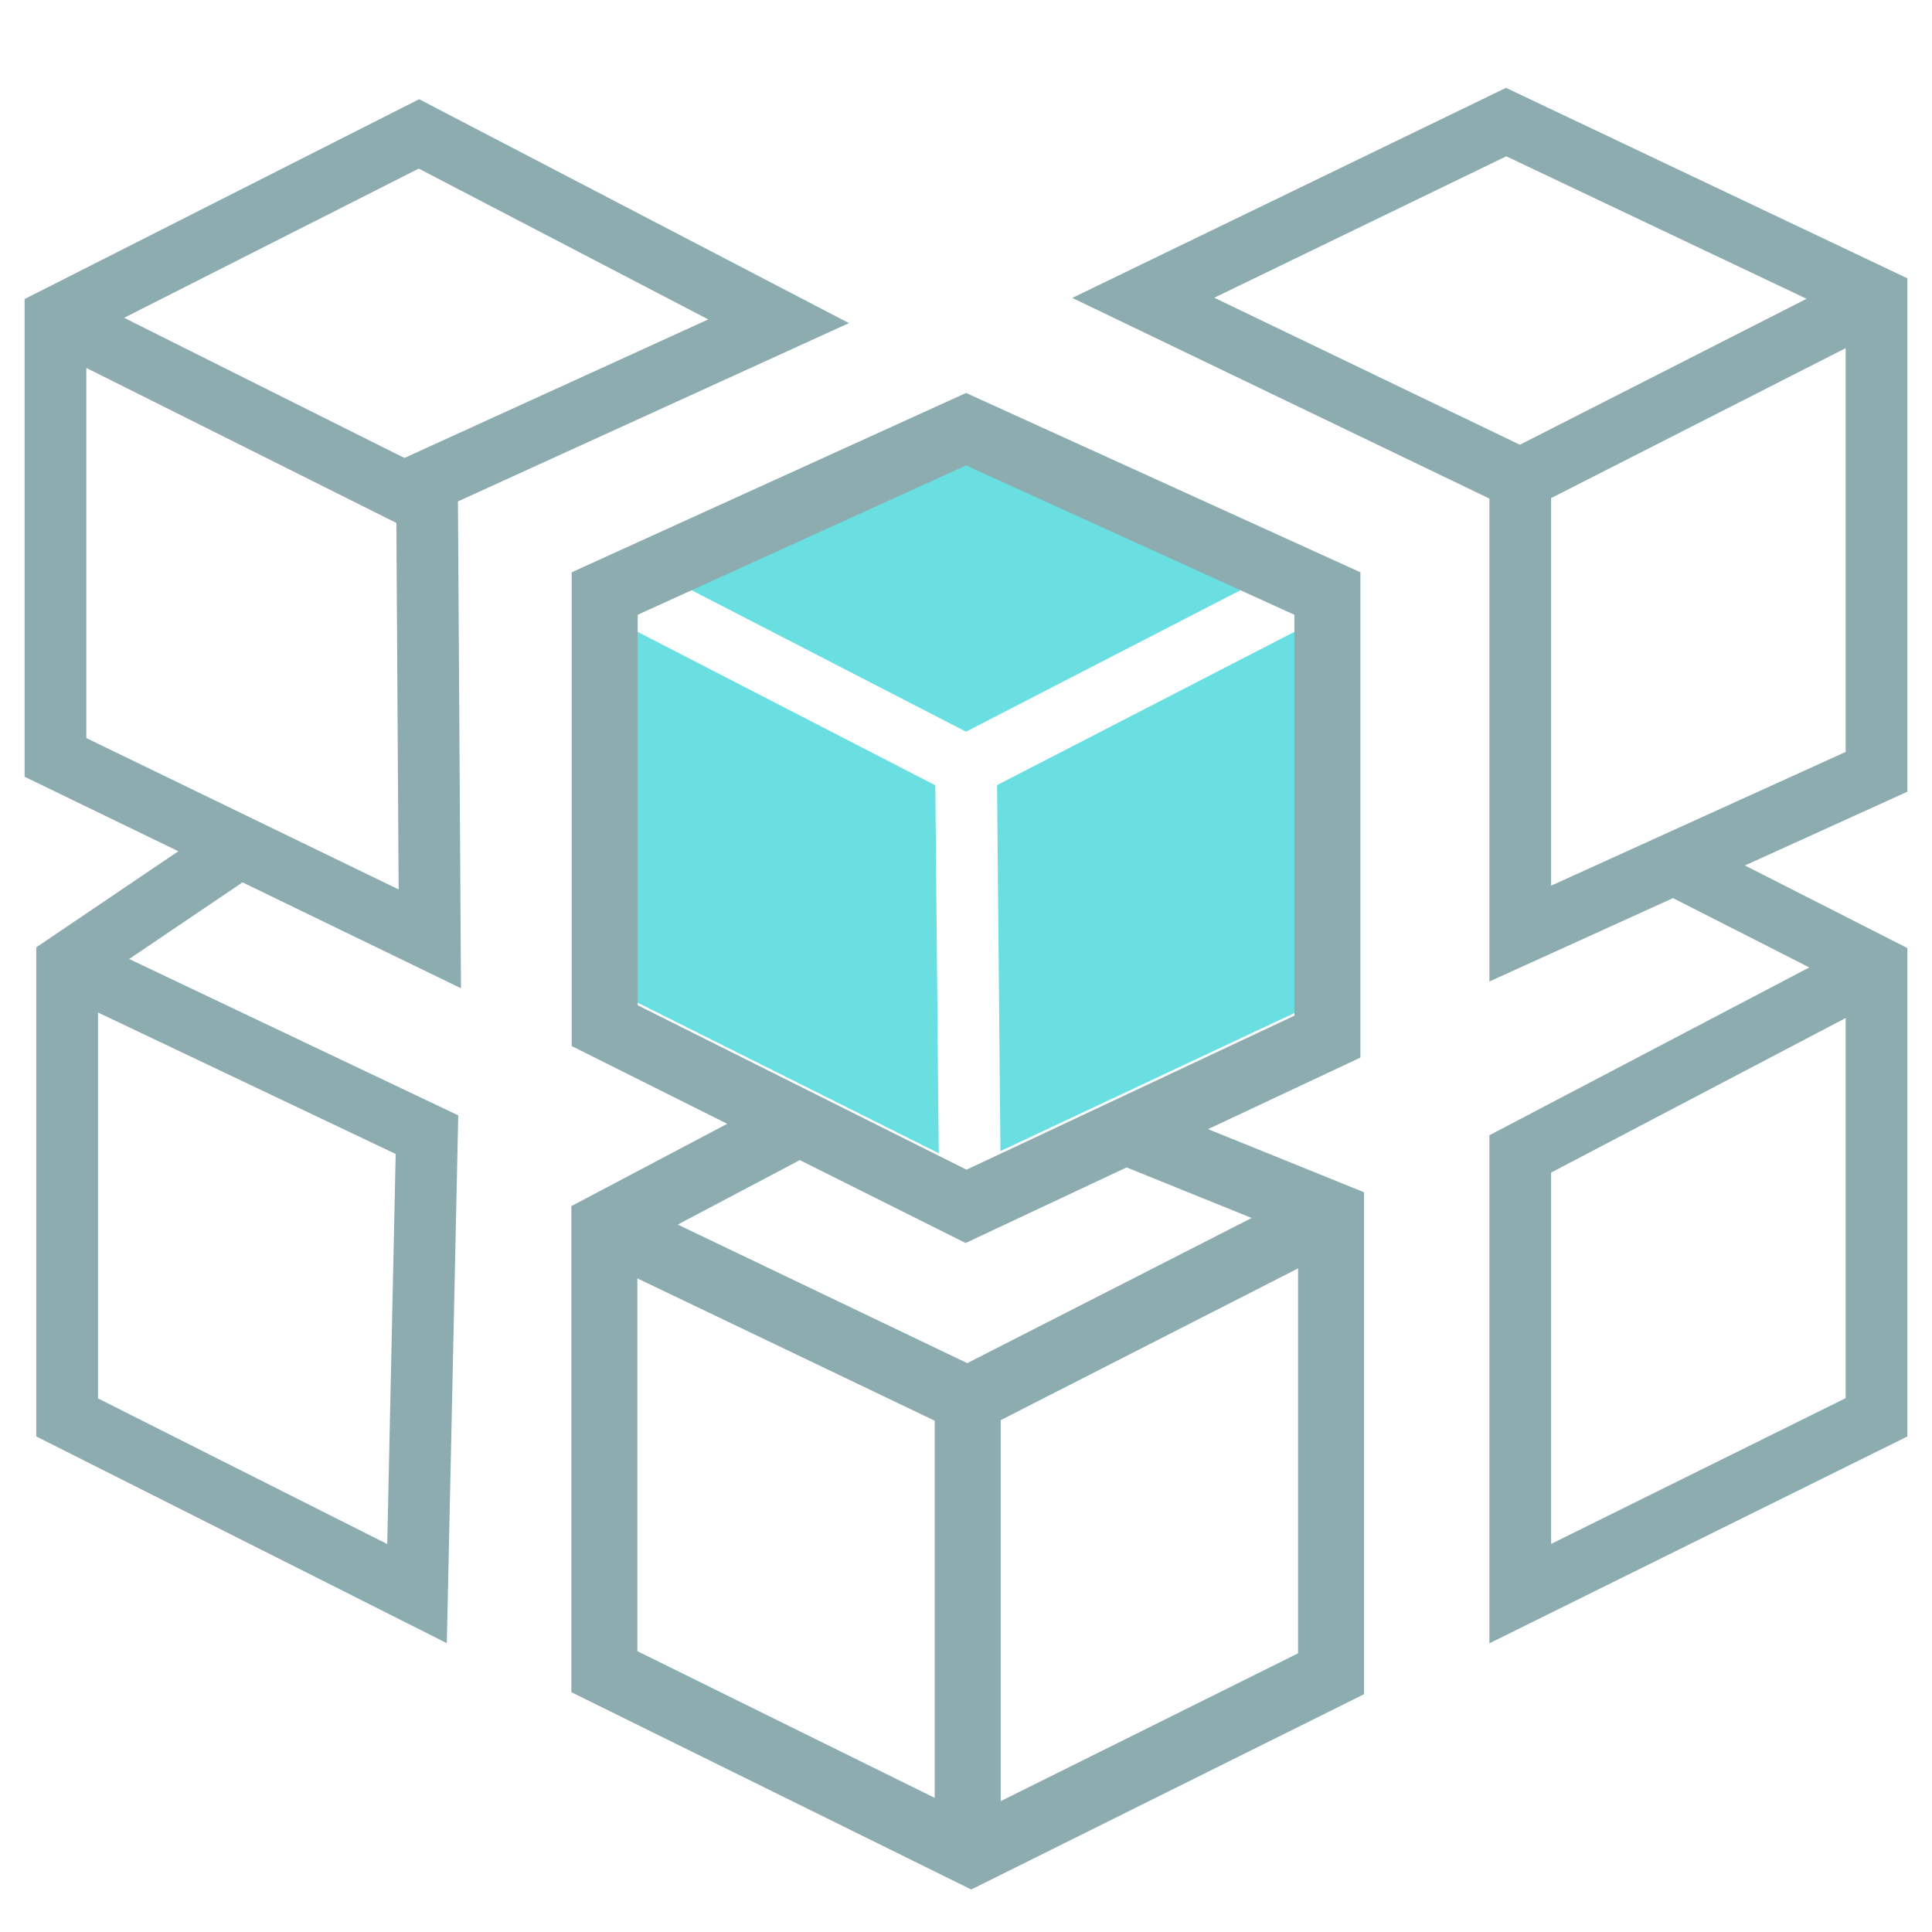
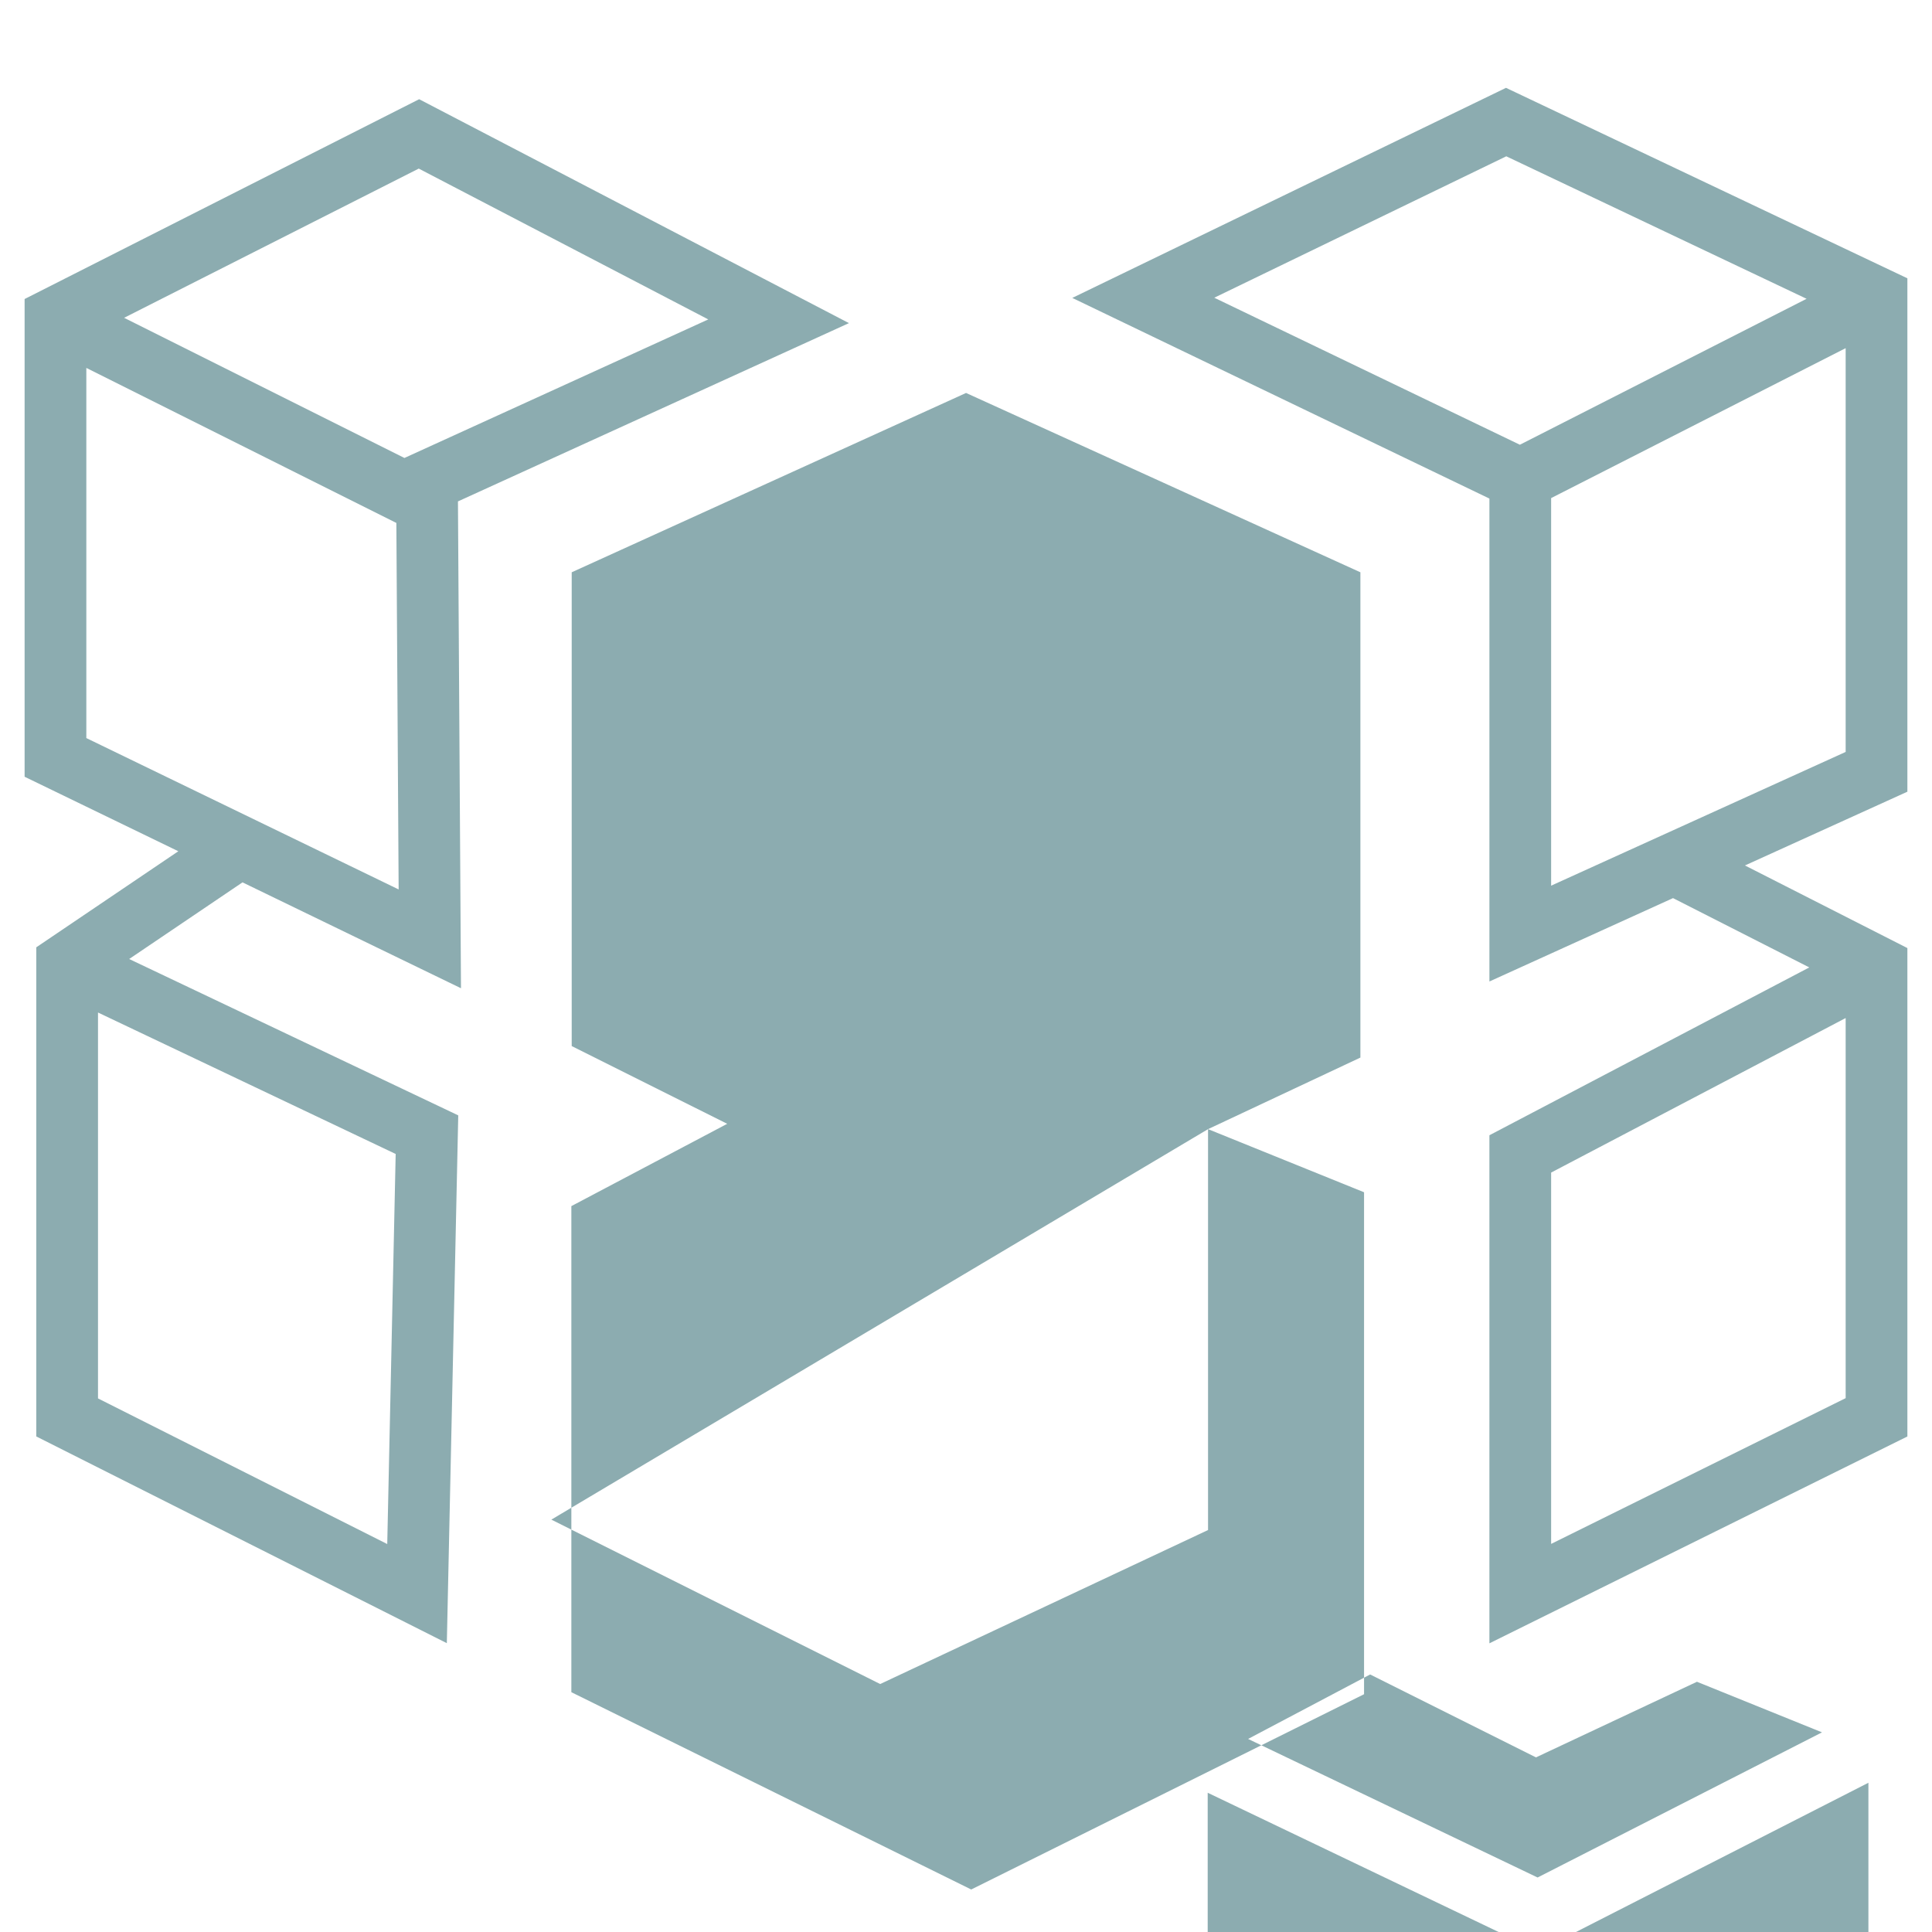
<svg xmlns="http://www.w3.org/2000/svg" enable-background="new 0 0 300 300" viewBox="0 0 300 300">
  <path d="m71.581 153.454-.47-75.596 60.712-27.684-66.737-34.77-61.264 31.028v74.18l23.869 11.569-22.058 14.916v75.952l63.75 32.101 1.774-81.956-51.1-24.281 17.599-11.902zm-10.14 25.734-1.31 60.571-44.913-22.615v-59.921zm48.539-129.589-47.18 21.514-43.527-21.764 45.751-23.171zm-96.574 7.531 48.141 24.072.355 56.91-48.496-23.505v-57.477zm282.772-13.915-62.326-29.575-67.347 32.62 64.771 31.158v74.987l28.511-12.946 21.159 10.762-49.671 26.061v78.892l64.903-32.118v-75.84l-25.223-12.828 25.223-11.453zm-9.584 173.889-45.735 22.633v-57.661l45.735-23.996zm-98.042-170.874 45.343-21.96 46.63 22.127-44.52 22.662zm98.042 70.529-45.735 20.767v-60.183l45.735-23.282z" fill="#8cacb0" />
  <g fill="#69dfe2">
    <path d="m98.351 97.775v57.592l47.414 23.707-.529-57.132z" />
    <path d="m150.001 70.349-45.315 19.91 45.315 23.357 45.313-23.357z" />
-     <path d="m155.347 178.744 46.302-21.749v-59.22l-46.829 24.139z" />
  </g>
-   <path d="m187.585 175.332 23.657-11.112v-75.356l-61.233-27.845-61.235 27.845v73.567l24.147 12.073-24.201 12.782v75.477l62.092 30.636 60.998-30.322v-77.944zm-88.563-79.871 50.986-23.185 50.985 23.185v62.251l-50.911 23.913-51.06-25.529zm46.12 183.712-46.174-22.782v-57.884l46.174 22.102zm5.052-67.506-44.953-21.517 18.953-10.01 25.749 12.874 24.996-11.741 19.418 7.855zm51.369 45.06-46.173 22.953v-59.161l46.173-23.564z" fill="#8cacb0" />
+   <path d="m187.585 175.332 23.657-11.112v-75.356l-61.233-27.845-61.235 27.845v73.567l24.147 12.073-24.201 12.782v75.477l62.092 30.636 60.998-30.322v-77.944zv62.251l-50.911 23.913-51.06-25.529zm46.12 183.712-46.174-22.782v-57.884l46.174 22.102zm5.052-67.506-44.953-21.517 18.953-10.01 25.749 12.874 24.996-11.741 19.418 7.855zm51.369 45.06-46.173 22.953v-59.161l46.173-23.564z" fill="#8cacb0" />
</svg>